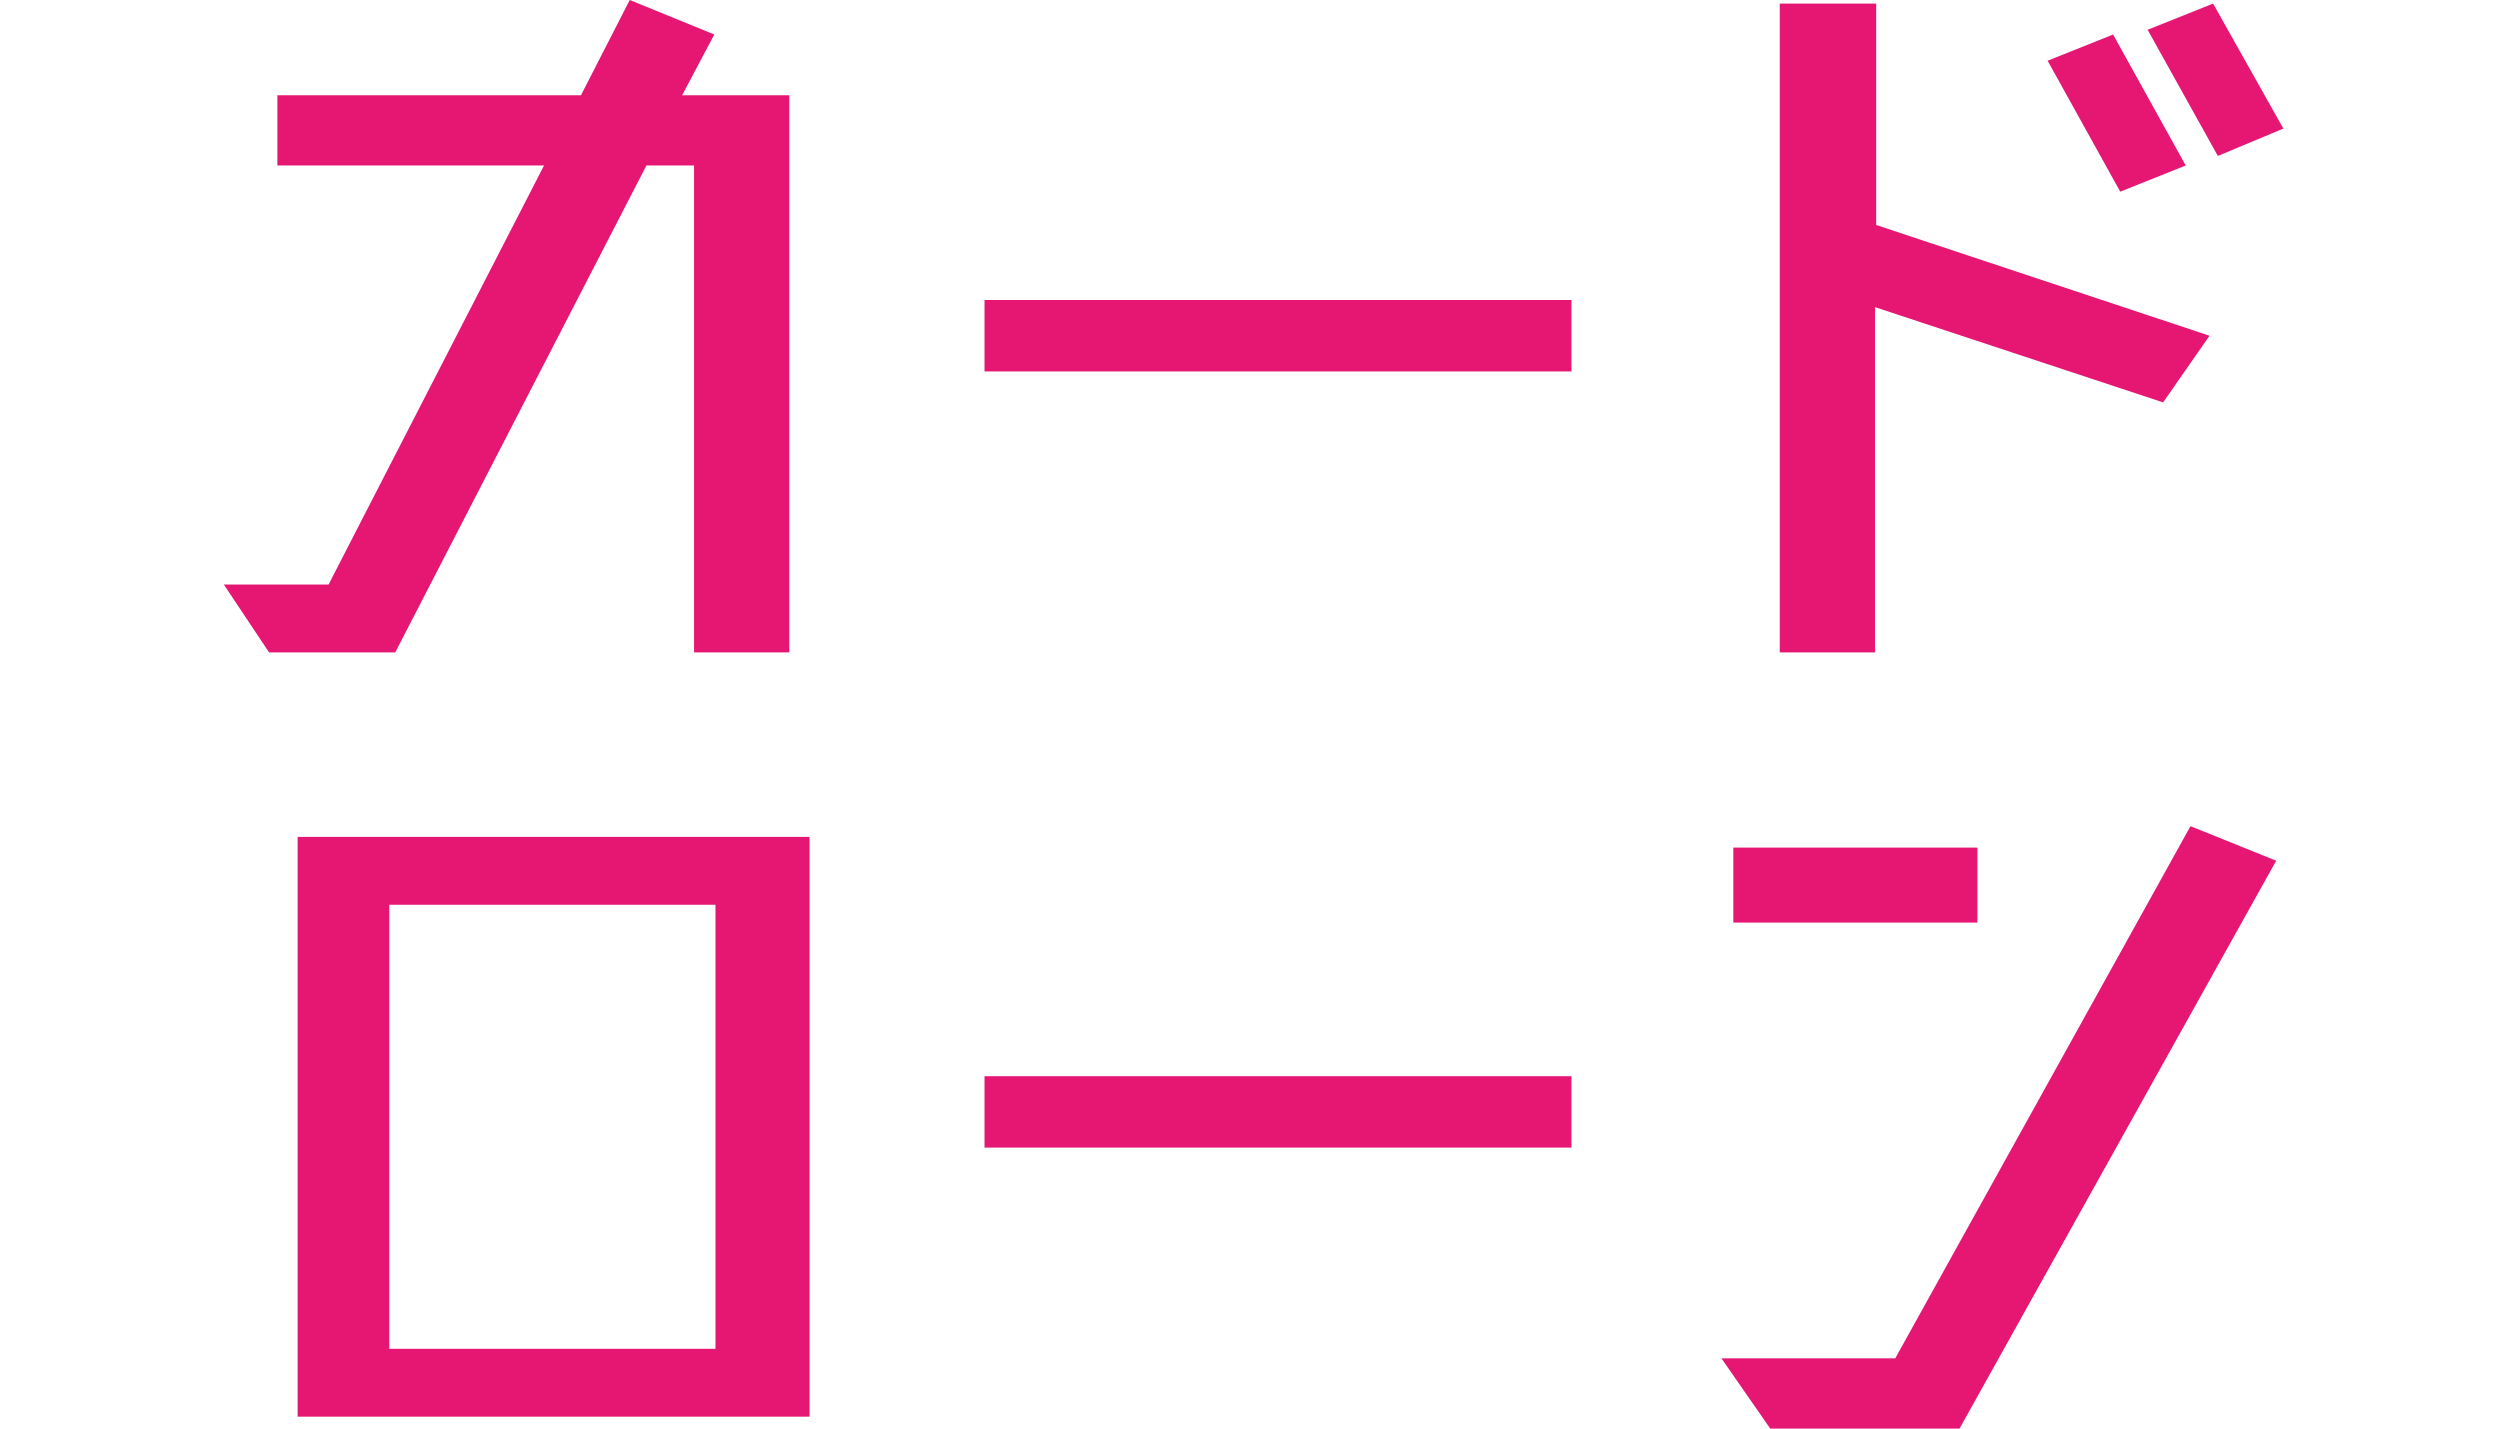
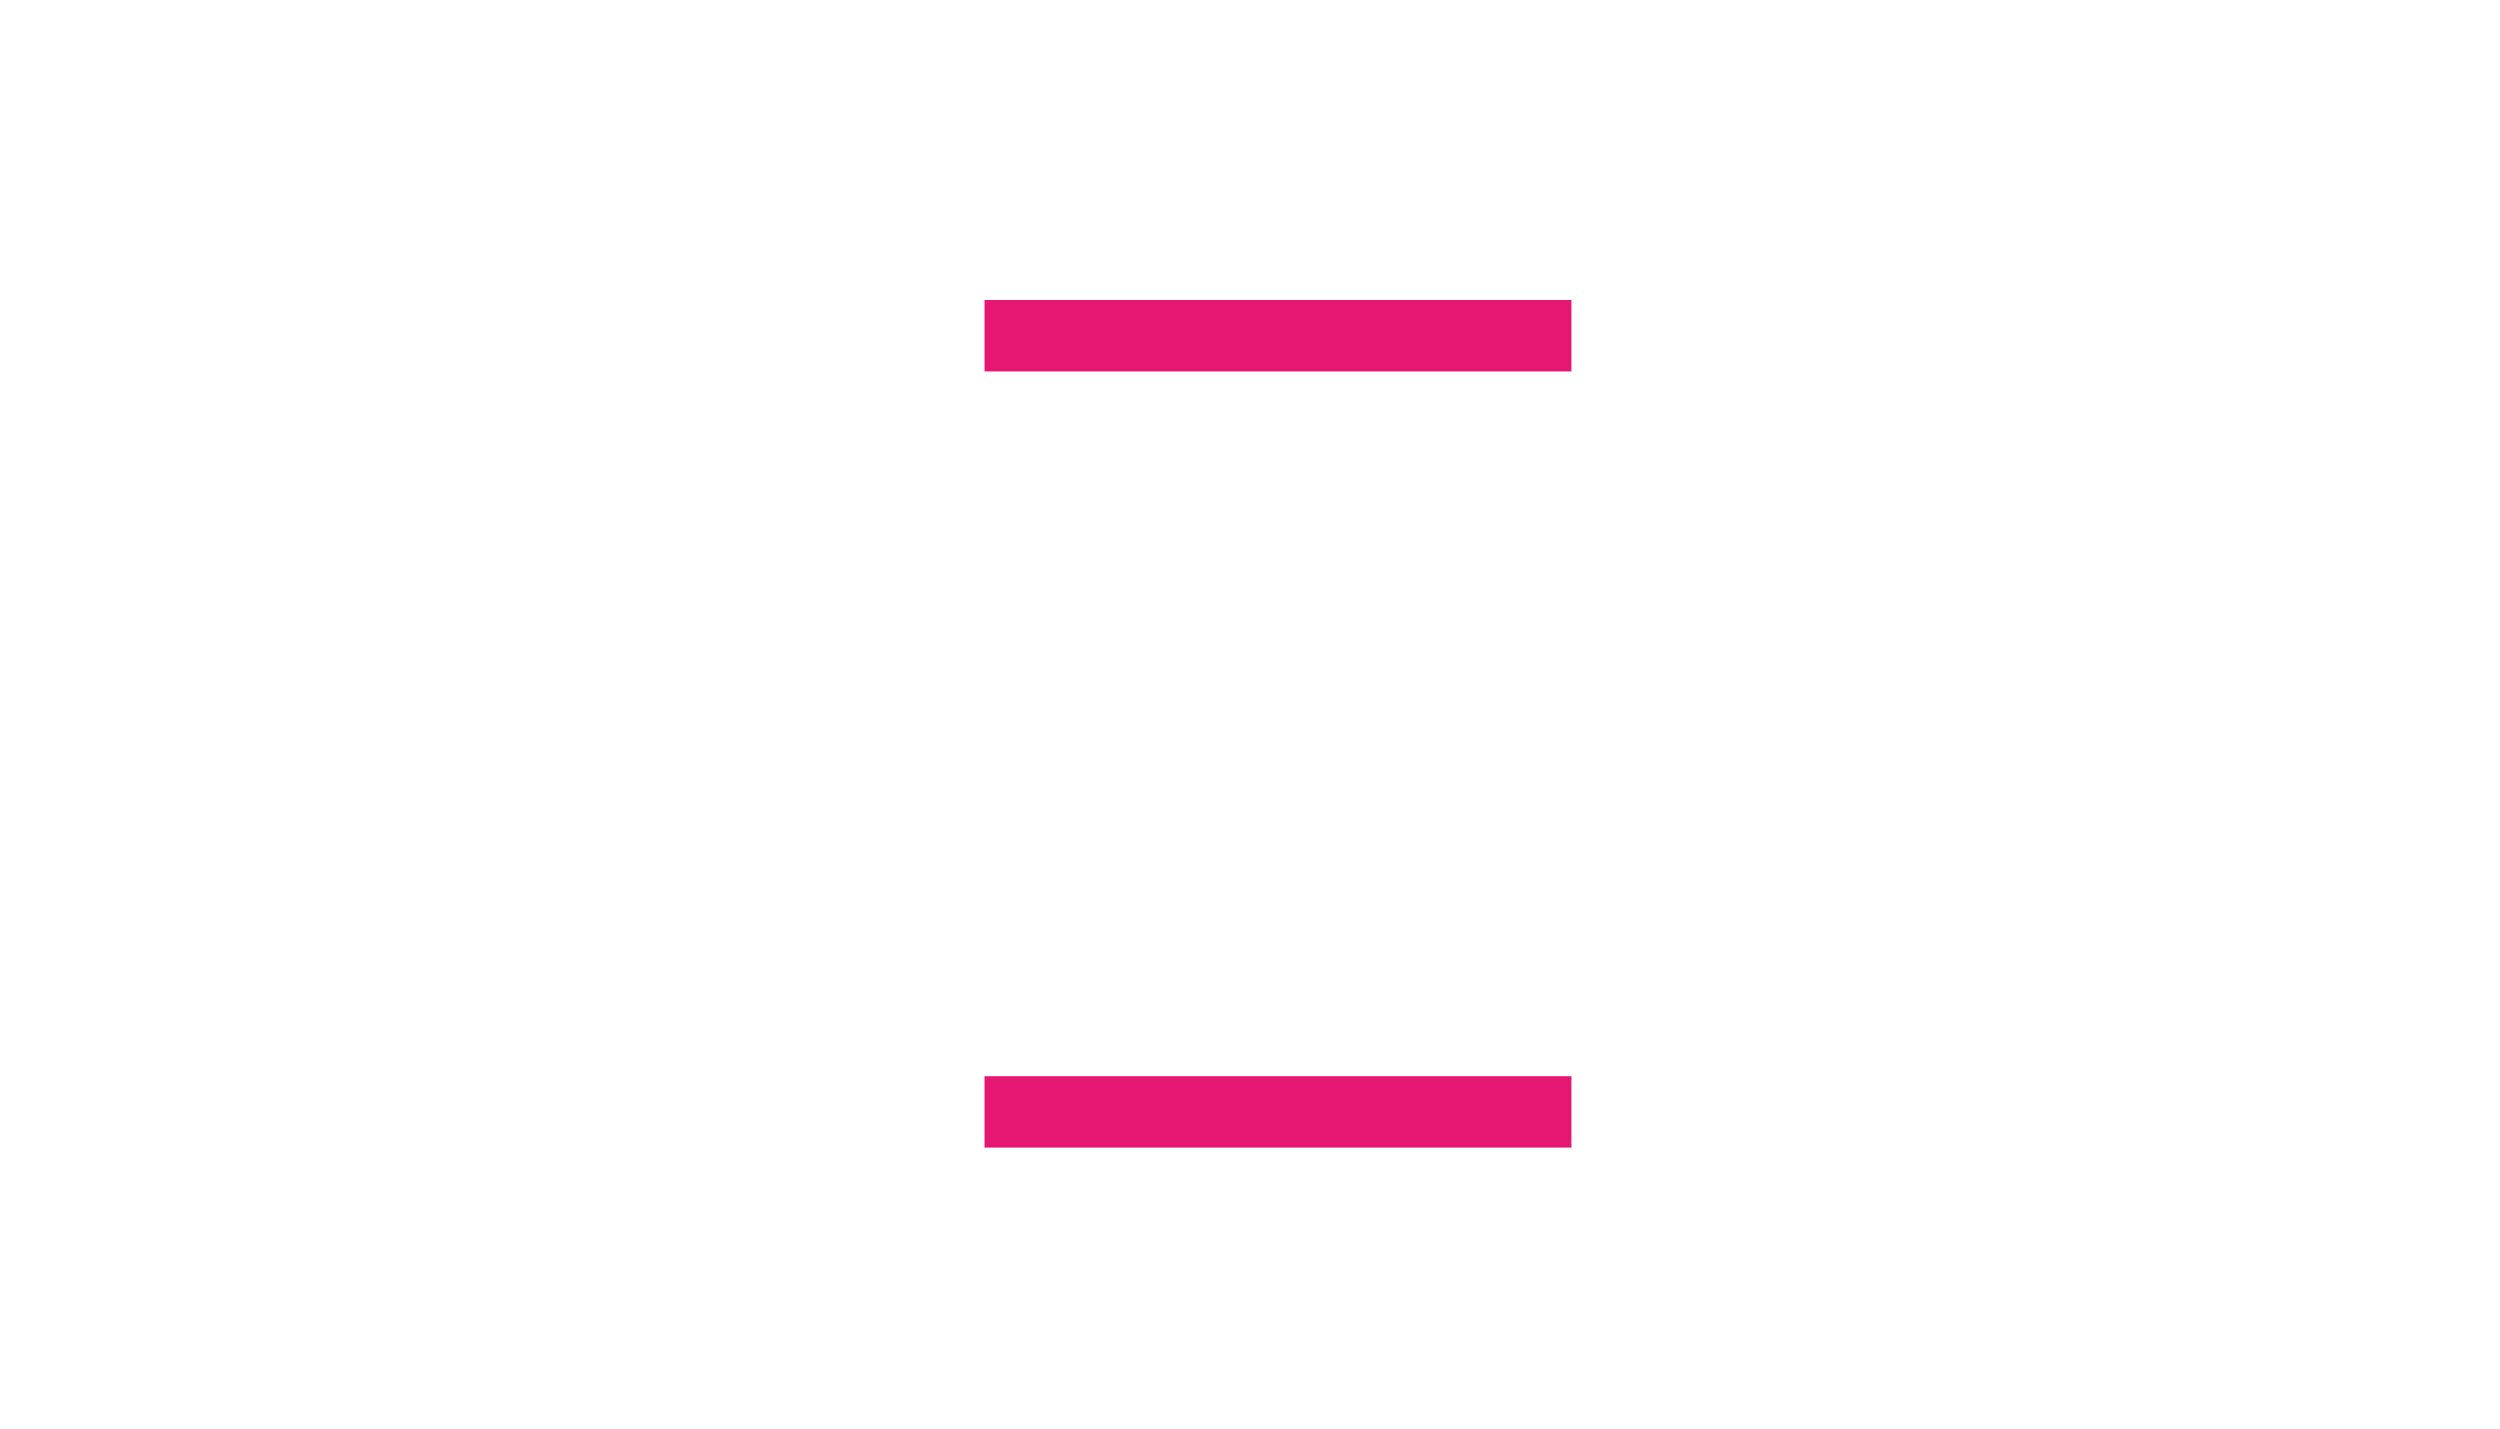
<svg xmlns="http://www.w3.org/2000/svg" version="1.1" id="レイヤー_1" x="0px" y="0px" viewBox="0 0 210 120" style="enable-background:new 0 0 210 120;" xml:space="preserve">
  <style type="text/css">
	.st0{fill:#E61673;}
</style>
  <g>
-     <path class="st0" d="M57.3,8h9v46.8h-8V13.9h-4L33.2,54.8H22.6l-3.8-5.7h8.8l18.1-35.2H23.3V8h25.5l4.1-8L60,2.9L57.3,8z" />
    <path class="st0" d="M82.7,25.2H132v6H82.7V25.2z" />
-     <path class="st0" d="M157.6,0.3v18.6l28,9.3l-3.9,5.6l-24.2-8v29h-8V0.3L157.6,0.3z M183.6,13.9l-5.5,2.2l-6.1-11l5.5-2.2   L183.6,13.9z M185.9,0.3l5.9,10.5l-5.5,2.3l-5.9-10.6L185.9,0.3z" />
-     <path class="st0" d="M68,119H25V70.3h43V119z M32.7,113.3h27.4V76H32.7L32.7,113.3z" />
    <path class="st0" d="M82.7,90.4H132v6H82.7V90.4z" />
-     <path class="st0" d="M184,69.4l7.2,2.9L164.6,120h-15.9l-4.1-5.9h14.6L184,69.4z M166.1,77.5h-20.5v-6.3h20.5V77.5z" />
  </g>
</svg>